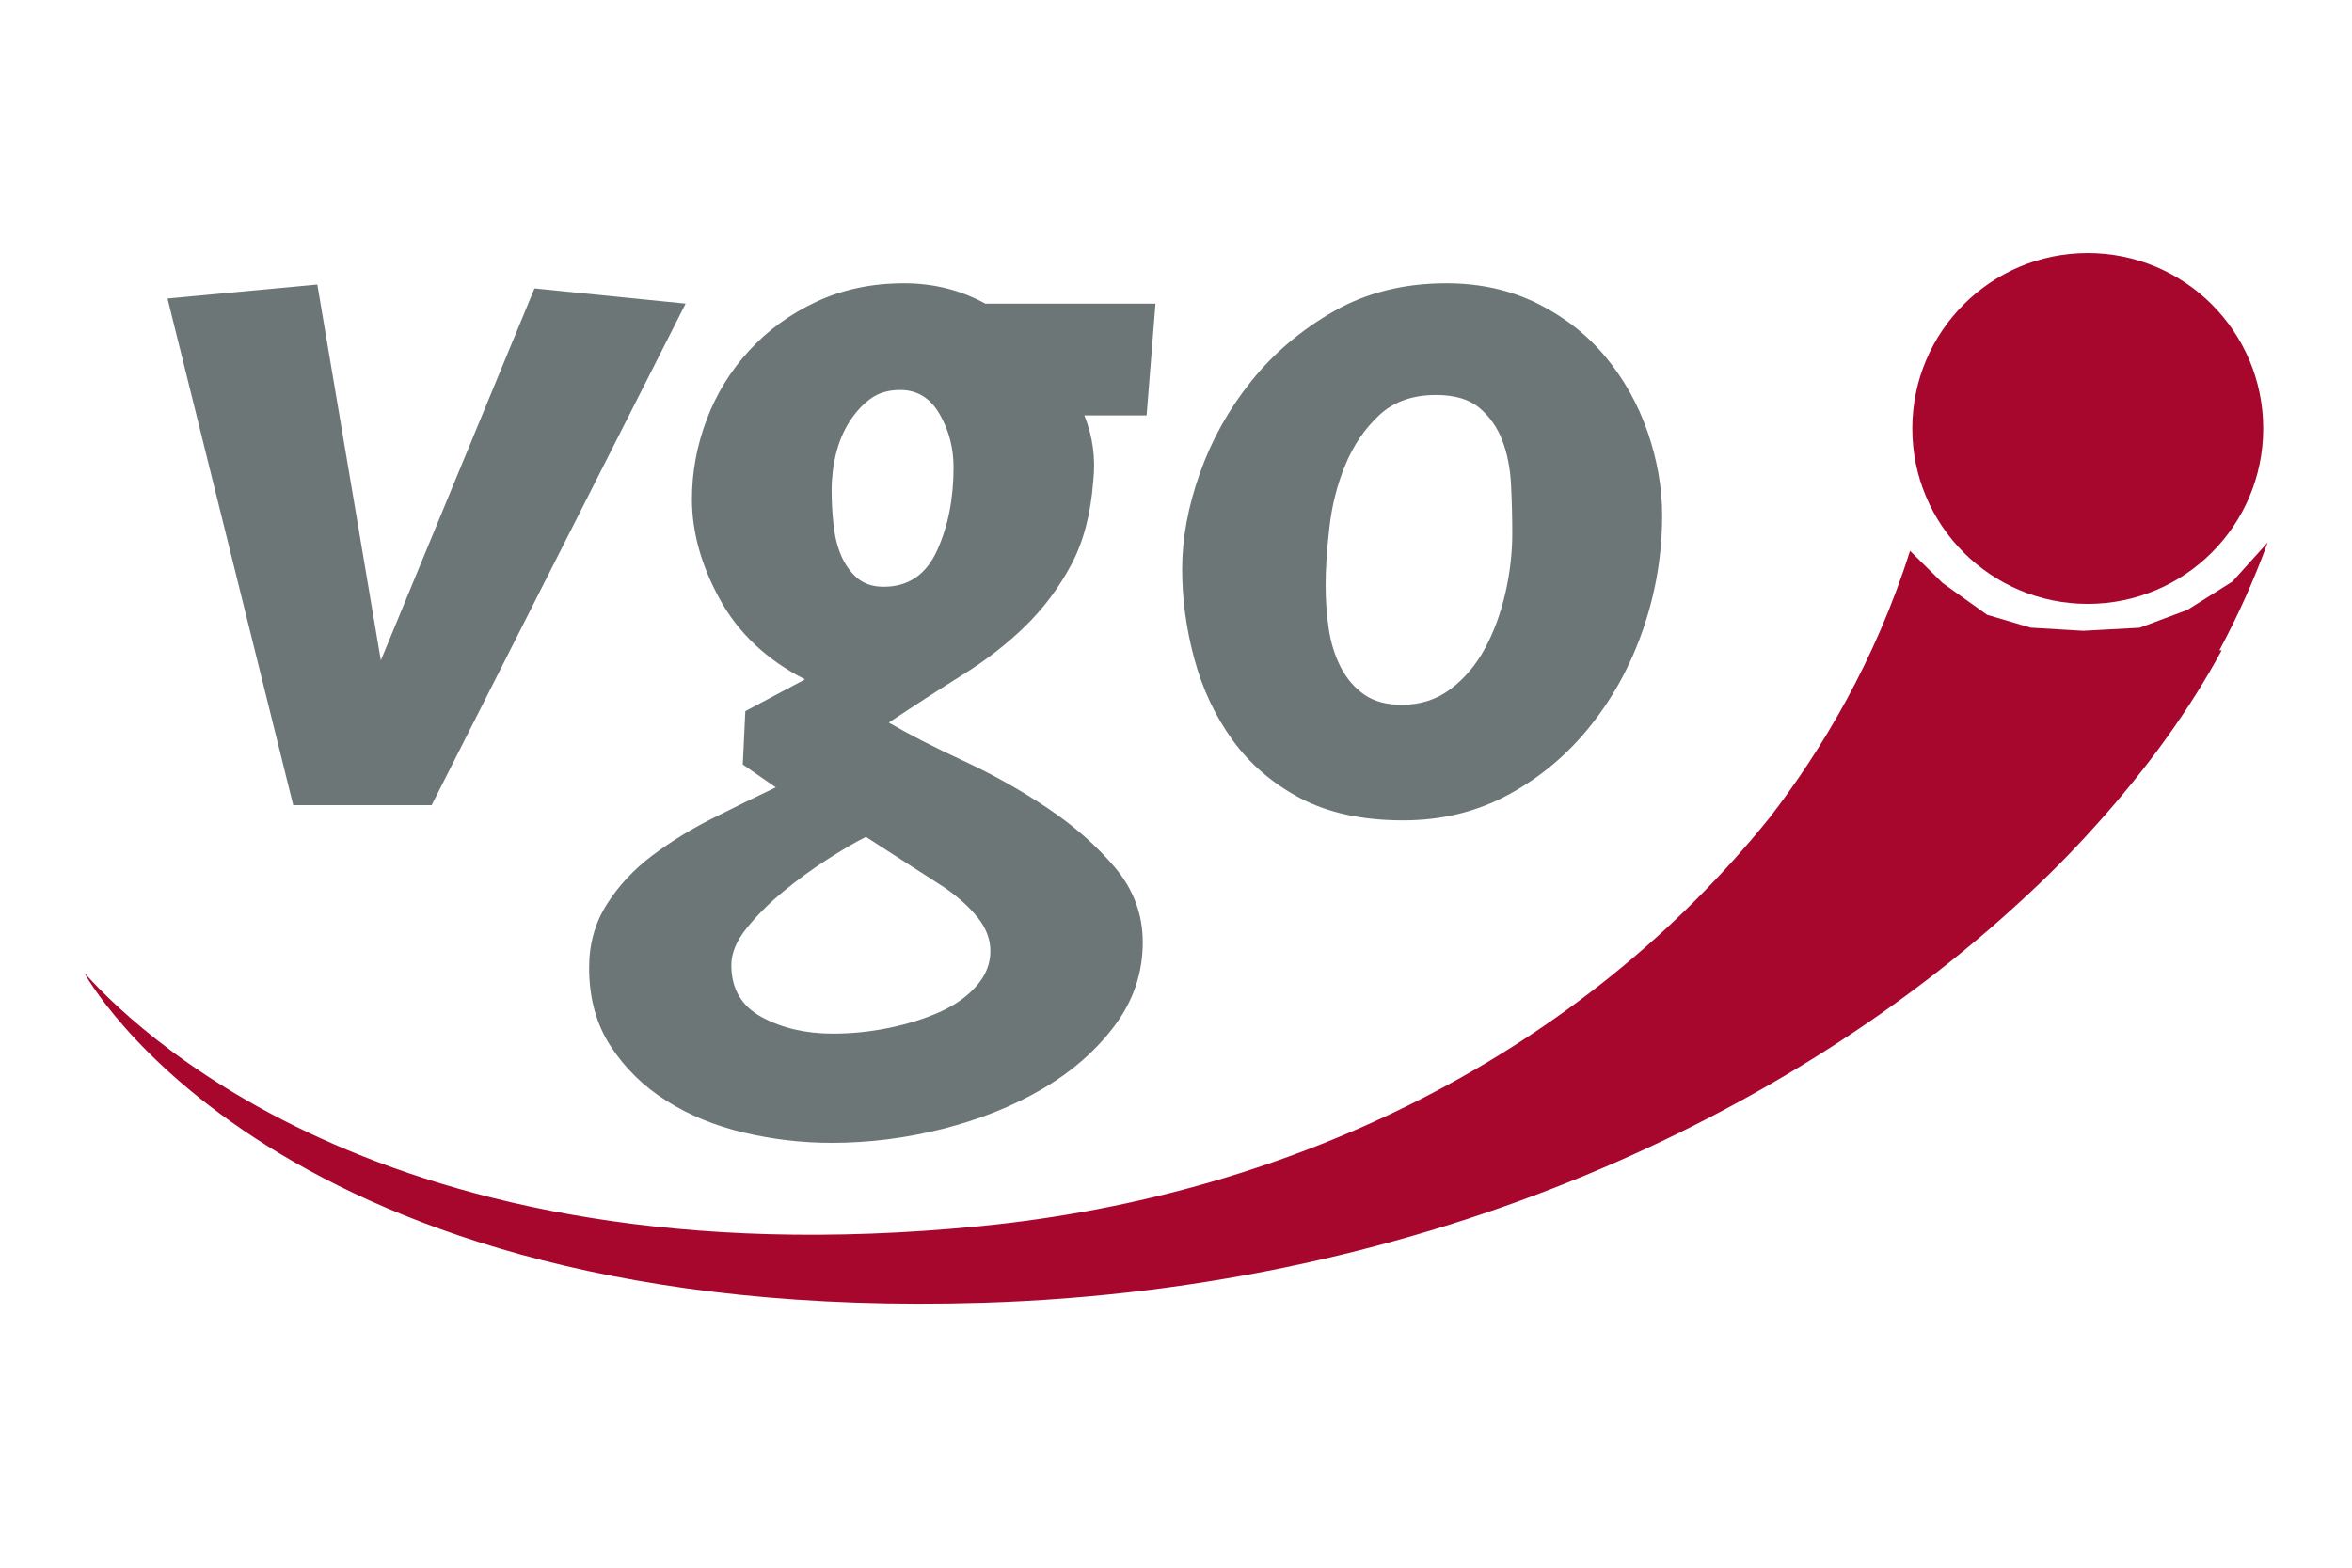
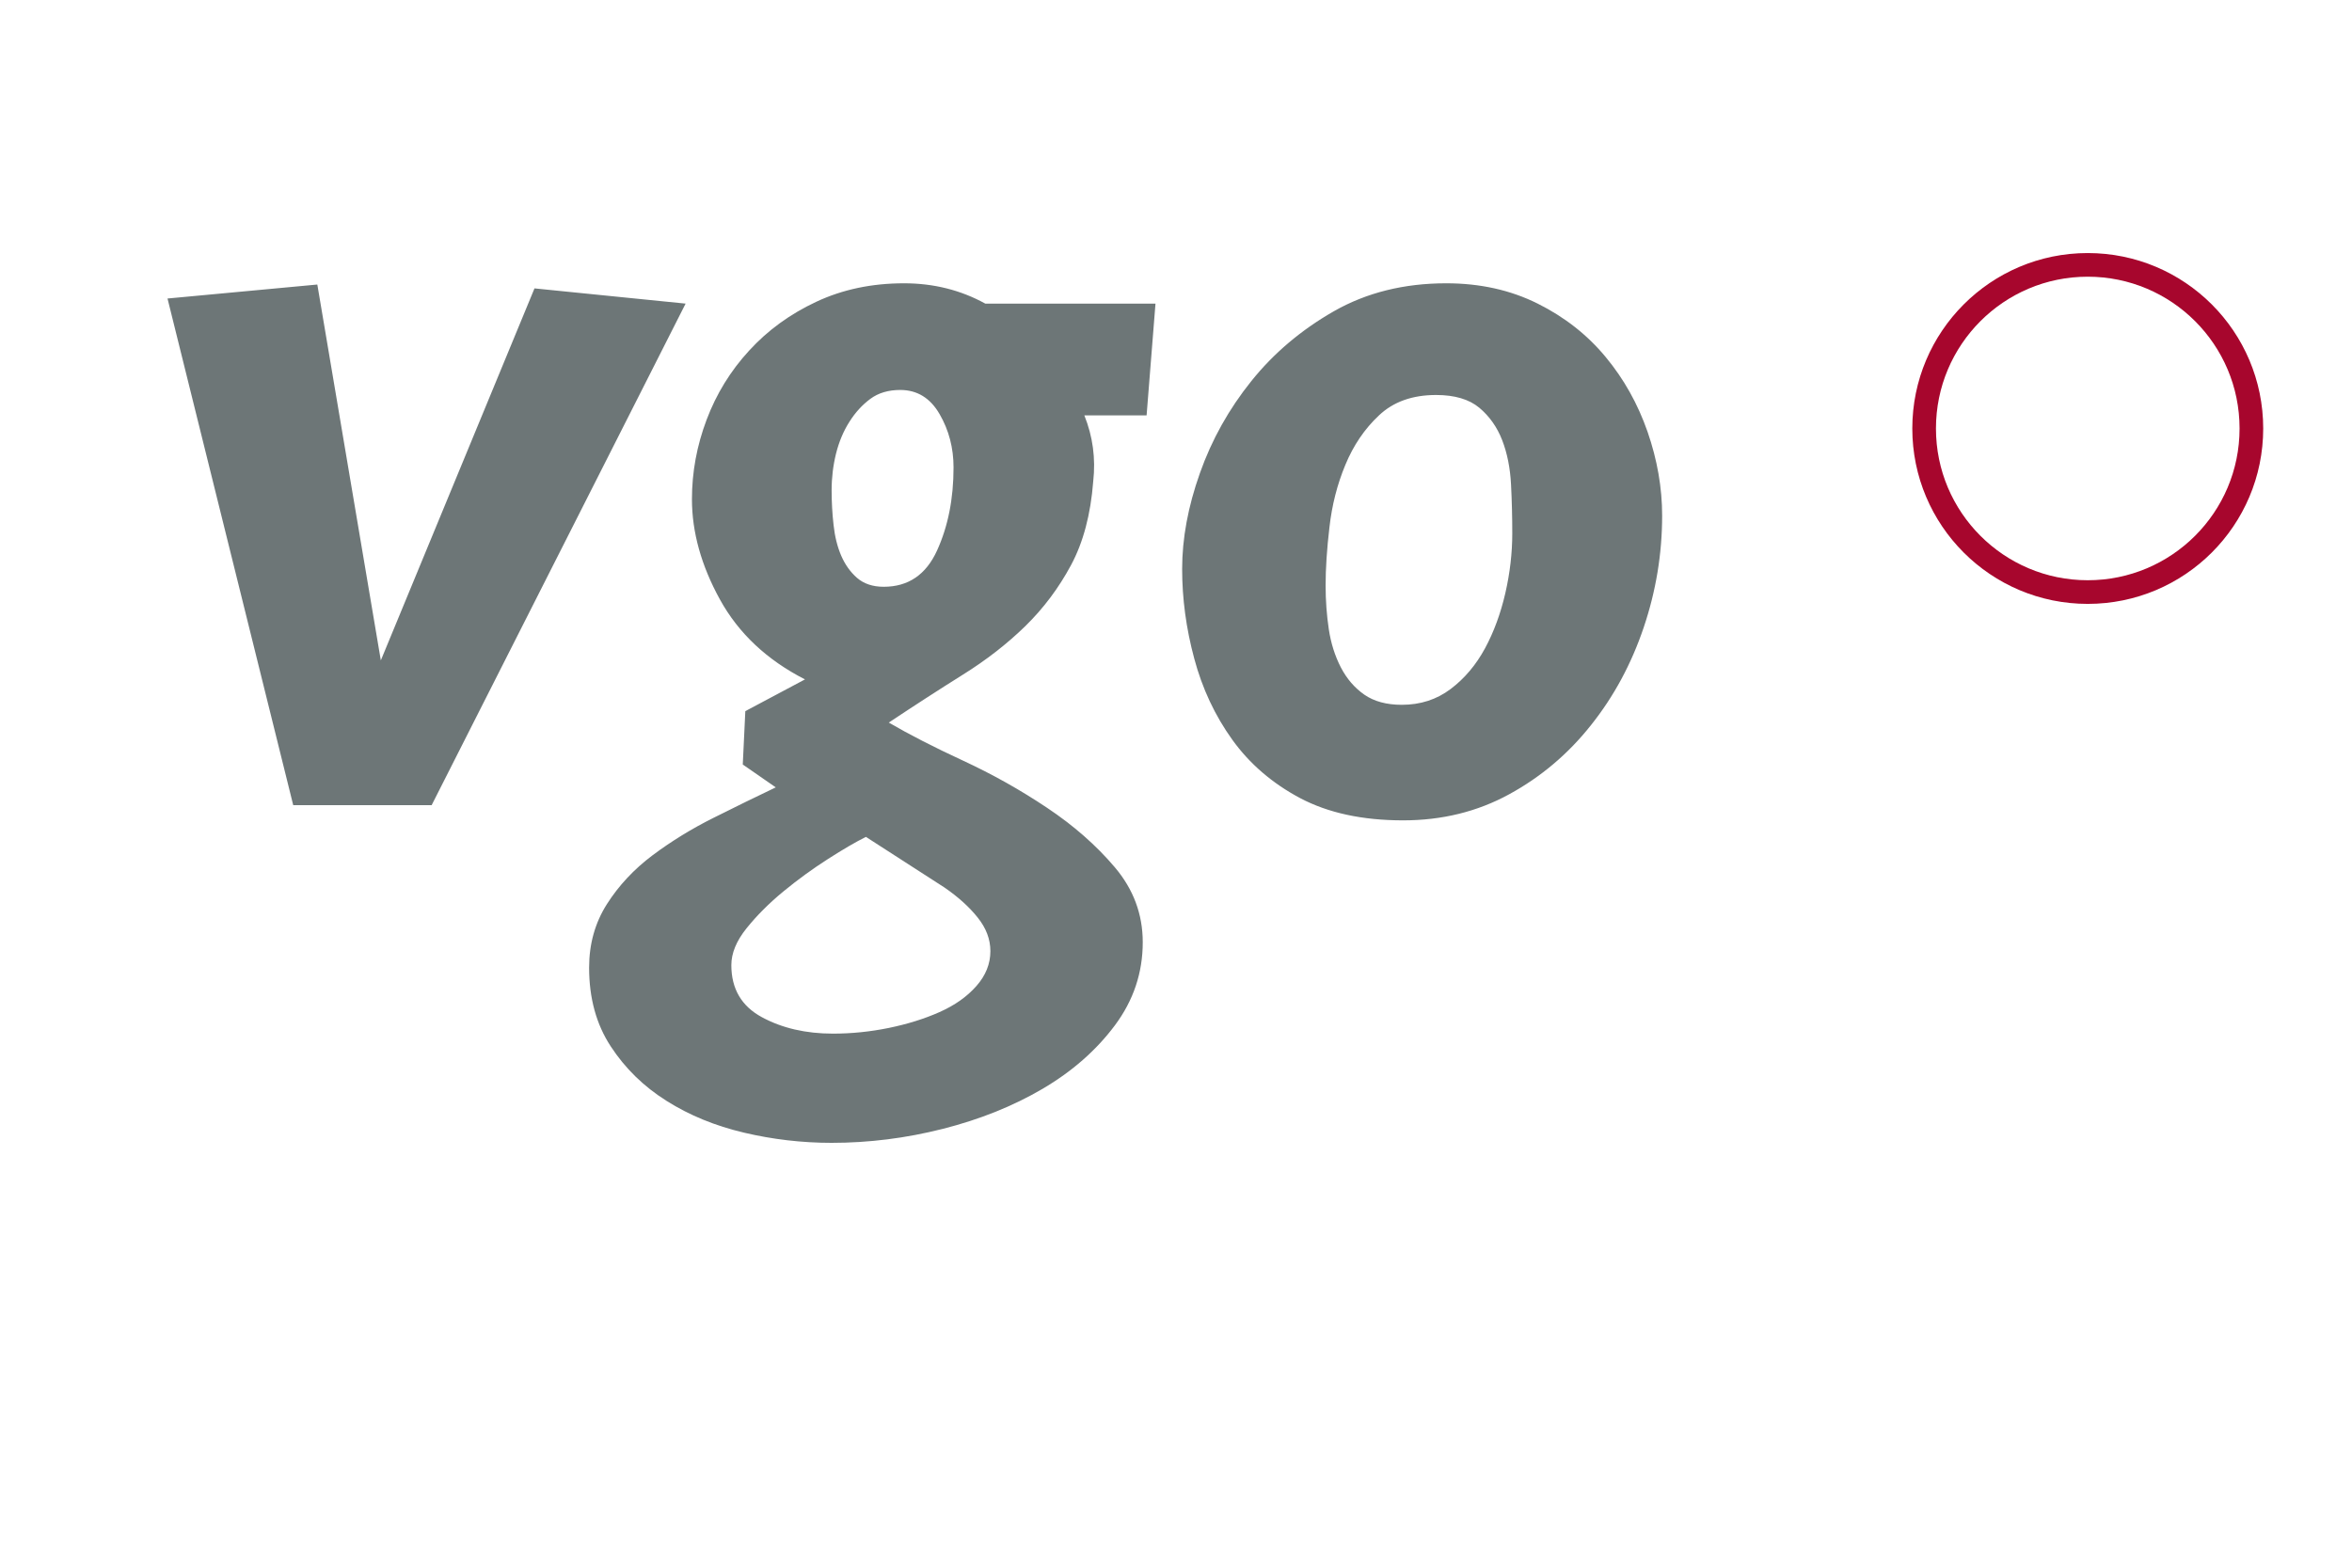
<svg xmlns="http://www.w3.org/2000/svg" width="36" height="24" viewBox="0 0 36 24" fill="none">
  <g clip-path="url(#clip0_5670_11536)">
-     <path d="M33.97 9.956C34.246 9.441 34.497 8.891 34.709 8.305L34.169 8.904L33.479 9.338L32.75 9.61L31.883 9.657L31.082 9.609L30.414 9.412L29.732 8.924L29.235 8.433C28.704 10.117 27.883 11.481 27.092 12.51C24.205 16.099 19.858 18.292 14.997 18.772C5.753 19.684 1.901 15.563 1.291 14.895C1.291 14.895 4.179 20.276 15.039 19.945C21.911 19.735 27.454 17.008 30.934 13.791C31.301 13.456 31.686 13.074 32.071 12.644C32.876 11.753 33.526 10.844 34.005 9.956H33.97Z" fill="#A7062D" />
    <path d="M6.607 12.326H4.488L2.564 4.57L4.857 4.356L5.829 10.11L8.181 4.415L10.494 4.648L6.607 12.326ZM14.595 7.156C14.595 6.858 14.524 6.585 14.381 6.339C14.239 6.093 14.038 5.97 13.779 5.97C13.598 5.97 13.445 6.015 13.322 6.106C13.199 6.197 13.092 6.313 13.002 6.456C12.911 6.598 12.843 6.76 12.797 6.942C12.752 7.123 12.729 7.311 12.729 7.505C12.729 7.687 12.739 7.865 12.759 8.04C12.778 8.215 12.817 8.37 12.875 8.506C12.934 8.642 13.014 8.756 13.118 8.847C13.222 8.937 13.358 8.983 13.526 8.983C13.902 8.983 14.174 8.798 14.342 8.429C14.511 8.059 14.595 7.635 14.595 7.156ZM15.159 14.561C15.159 14.379 15.094 14.208 14.964 14.046C14.835 13.884 14.666 13.732 14.459 13.589L13.254 12.812C13.099 12.889 12.904 13.002 12.671 13.152C12.438 13.301 12.211 13.466 11.991 13.647C11.77 13.829 11.583 14.017 11.427 14.211C11.271 14.405 11.194 14.593 11.194 14.775C11.194 15.137 11.349 15.403 11.661 15.572C11.971 15.74 12.334 15.824 12.749 15.824C13.034 15.824 13.319 15.795 13.604 15.737C13.889 15.678 14.148 15.598 14.381 15.494C14.615 15.39 14.803 15.257 14.945 15.095C15.088 14.933 15.159 14.755 15.159 14.561ZM17.55 6.359H16.597C16.727 6.682 16.772 7.02 16.733 7.369C16.694 7.875 16.581 8.302 16.393 8.652C16.205 9.002 15.972 9.313 15.694 9.585C15.415 9.857 15.094 10.107 14.731 10.333C14.369 10.56 13.993 10.803 13.604 11.062C13.915 11.244 14.294 11.438 14.741 11.645C15.188 11.852 15.616 12.092 16.024 12.365C16.432 12.637 16.779 12.941 17.064 13.278C17.349 13.615 17.491 13.997 17.491 14.425C17.491 14.892 17.349 15.316 17.064 15.698C16.779 16.08 16.409 16.404 15.956 16.67C15.502 16.936 14.994 17.139 14.43 17.282C13.866 17.425 13.299 17.496 12.729 17.496C12.276 17.496 11.829 17.444 11.388 17.34C10.947 17.236 10.553 17.075 10.203 16.854C9.853 16.634 9.568 16.356 9.348 16.019C9.127 15.682 9.017 15.28 9.017 14.814C9.017 14.451 9.108 14.127 9.289 13.842C9.471 13.556 9.704 13.307 9.989 13.093C10.274 12.88 10.585 12.688 10.922 12.52C11.259 12.351 11.576 12.196 11.874 12.054L11.369 11.704L11.408 10.887L12.321 10.401C11.738 10.103 11.304 9.695 11.019 9.177C10.734 8.659 10.591 8.147 10.591 7.642C10.591 7.227 10.666 6.822 10.815 6.427C10.964 6.031 11.181 5.678 11.466 5.368C11.751 5.056 12.094 4.807 12.496 4.619C12.898 4.431 13.345 4.337 13.837 4.337C14.291 4.337 14.705 4.441 15.081 4.648H17.686L17.55 6.359ZM23.147 8.166C23.147 7.92 23.141 7.671 23.128 7.418C23.115 7.165 23.07 6.938 22.992 6.737C22.914 6.537 22.797 6.372 22.642 6.242C22.487 6.113 22.266 6.047 21.981 6.047C21.618 6.047 21.327 6.151 21.107 6.359C20.886 6.566 20.715 6.819 20.592 7.117C20.468 7.415 20.387 7.732 20.349 8.069C20.309 8.406 20.29 8.704 20.29 8.963C20.29 9.196 20.307 9.42 20.339 9.634C20.371 9.847 20.433 10.042 20.523 10.217C20.614 10.392 20.734 10.531 20.883 10.635C21.032 10.738 21.223 10.79 21.456 10.79C21.742 10.79 21.991 10.709 22.205 10.547C22.419 10.385 22.593 10.178 22.73 9.925C22.866 9.673 22.969 9.391 23.041 9.08C23.112 8.769 23.147 8.464 23.147 8.166ZM25.441 7.894C25.441 8.477 25.347 9.047 25.159 9.605C24.971 10.162 24.703 10.661 24.352 11.101C24.003 11.542 23.585 11.895 23.099 12.16C22.613 12.426 22.072 12.559 21.476 12.559C20.854 12.559 20.329 12.445 19.901 12.219C19.474 11.992 19.127 11.694 18.862 11.325C18.596 10.955 18.402 10.541 18.279 10.081C18.155 9.621 18.094 9.164 18.094 8.71C18.094 8.244 18.184 7.755 18.366 7.243C18.547 6.731 18.81 6.261 19.153 5.834C19.496 5.406 19.918 5.05 20.416 4.765C20.916 4.48 21.489 4.337 22.137 4.337C22.655 4.337 23.121 4.441 23.536 4.648C23.951 4.855 24.297 5.128 24.576 5.465C24.855 5.801 25.069 6.183 25.218 6.611C25.366 7.039 25.441 7.466 25.441 7.894Z" fill="#6D7677" />
-     <path d="M31.955 4.055C33.339 4.055 34.46 5.177 34.46 6.56C34.46 7.943 33.339 9.064 31.955 9.064C30.572 9.064 29.451 7.943 29.451 6.56C29.451 5.177 30.572 4.055 31.955 4.055Z" fill="#A7062D" />
    <path d="M31.955 4.055C33.339 4.055 34.46 5.177 34.46 6.56C34.46 7.943 33.339 9.064 31.955 9.064C30.572 9.064 29.451 7.943 29.451 6.56C29.451 5.177 30.572 4.055 31.955 4.055Z" stroke="#A7062D" stroke-width="0.362" stroke-miterlimit="2.414" />
  </g>
  <defs>
    <clipPath id="clip0_5670_11536">
      <rect width="33.864" height="16.375" fill="white" transform="translate(1.068 3.812)" />
    </clipPath>
  </defs>
</svg>